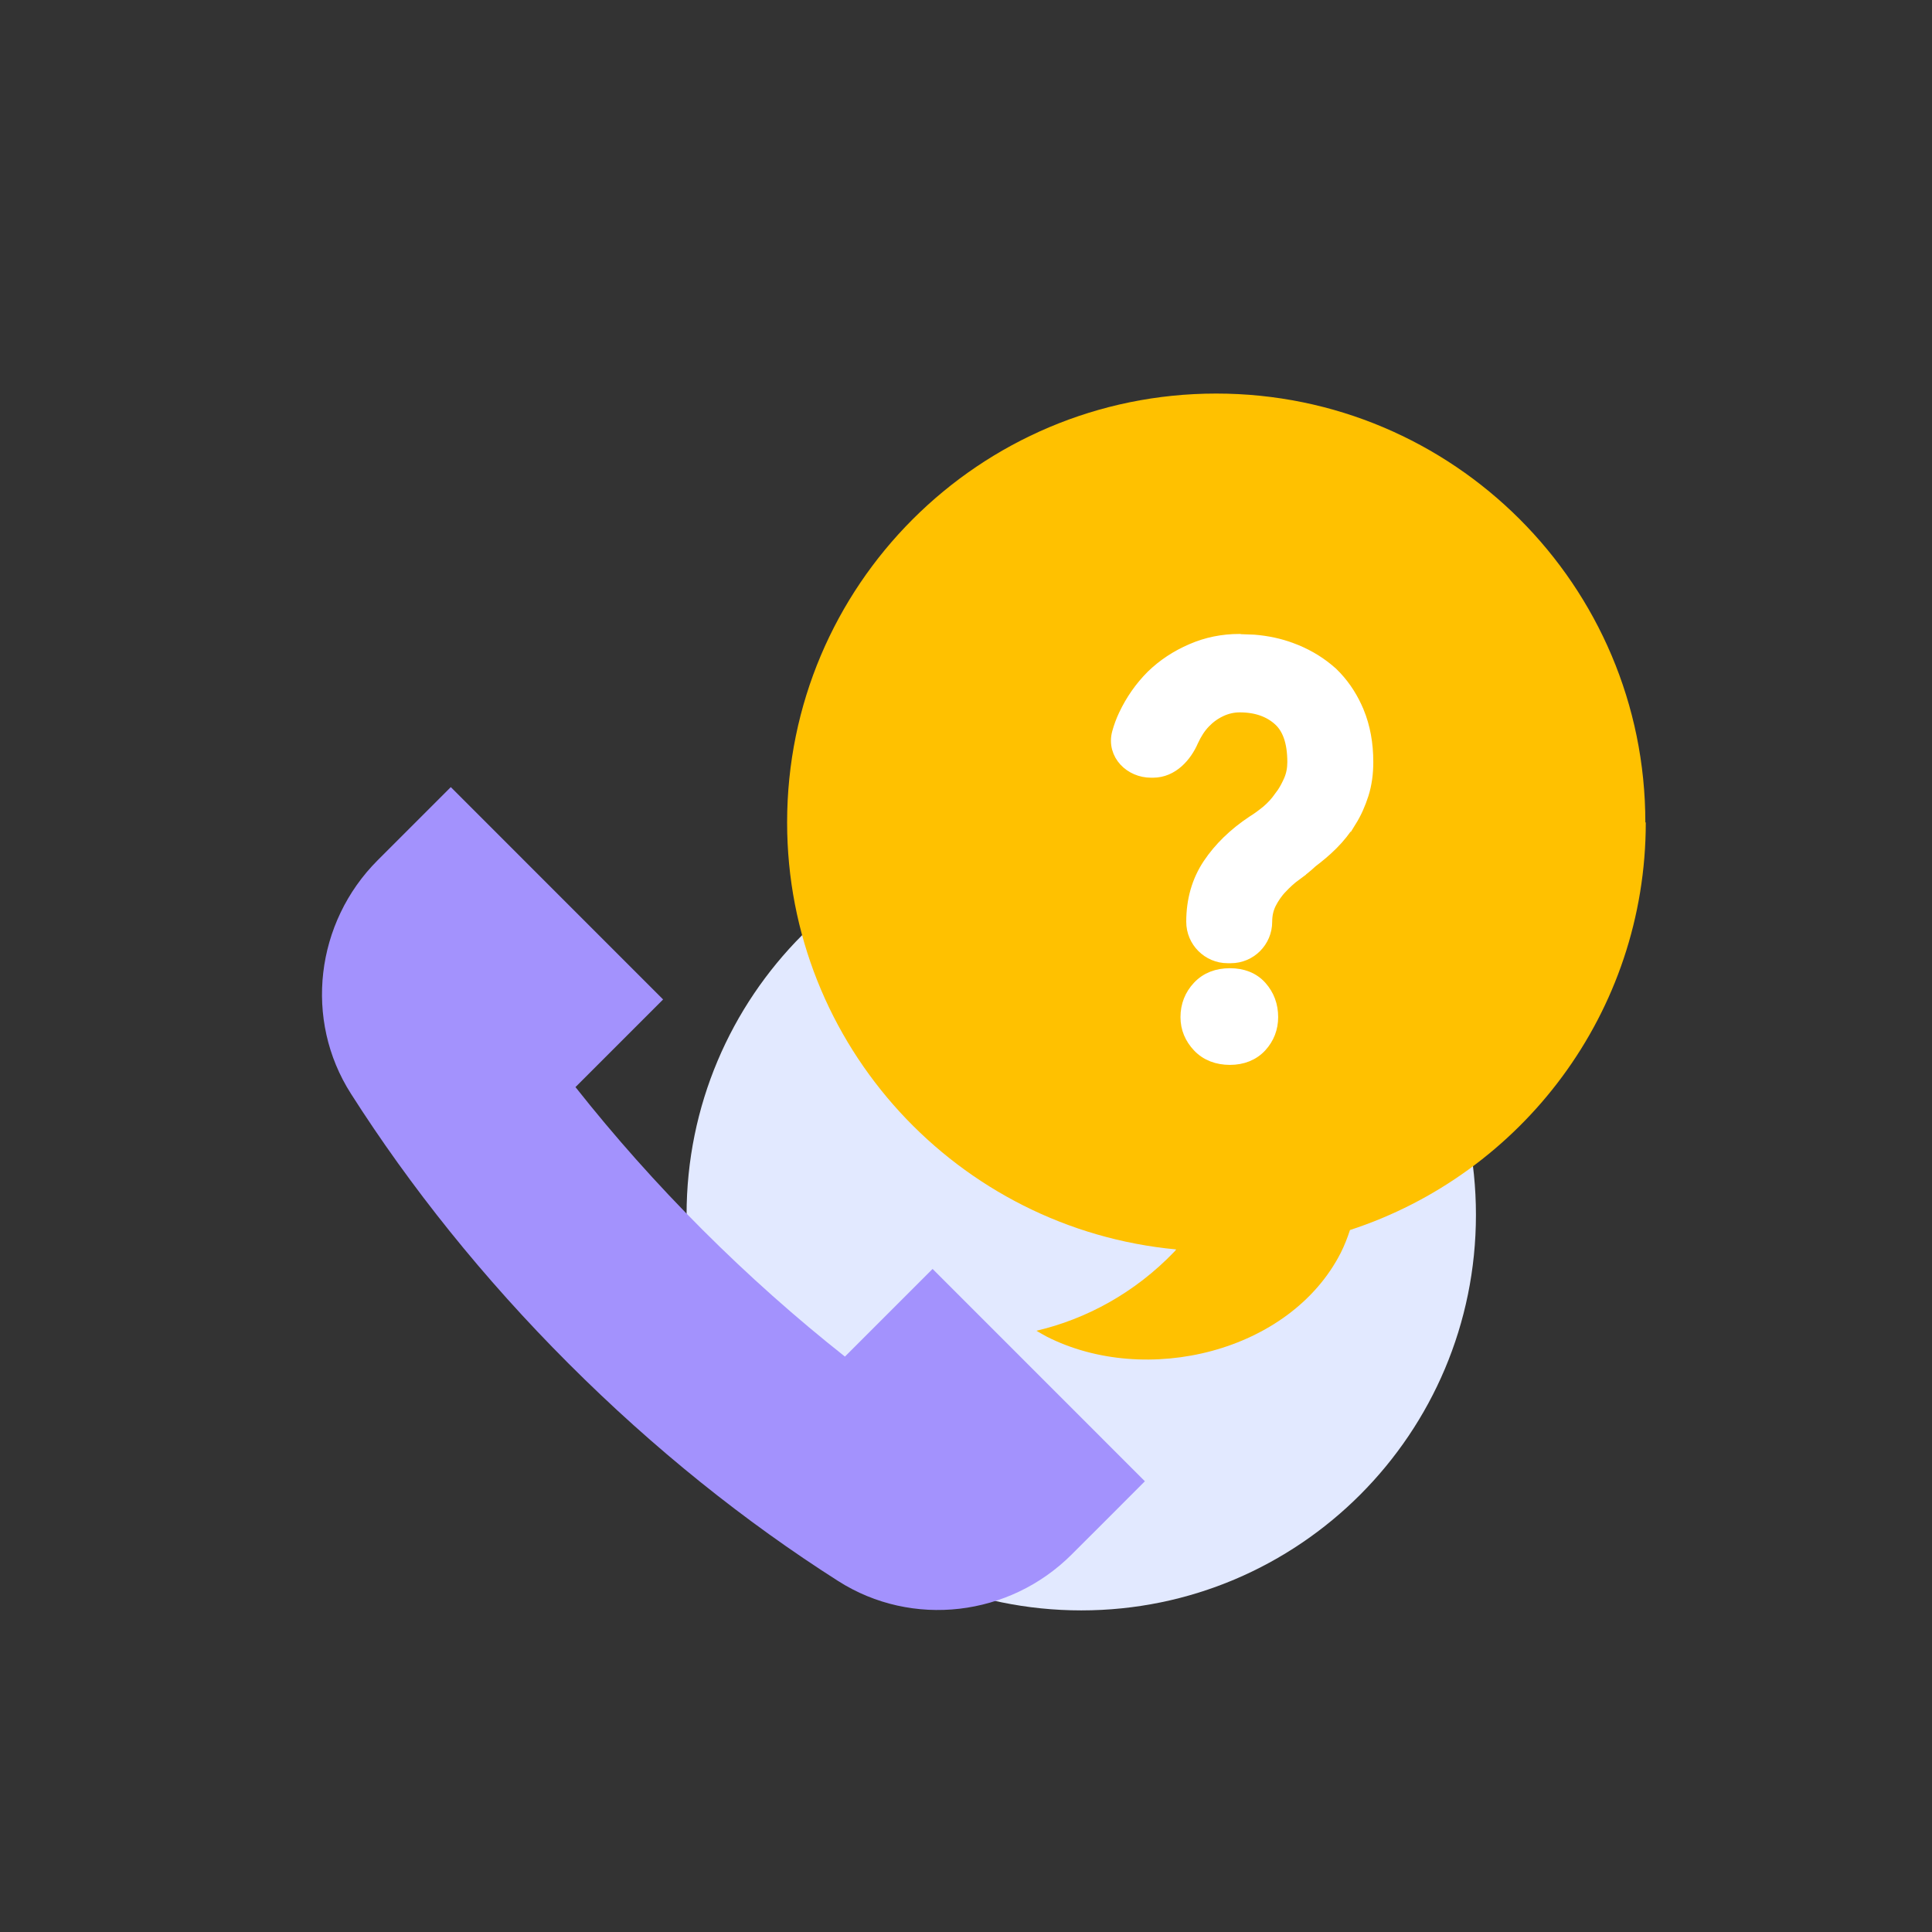
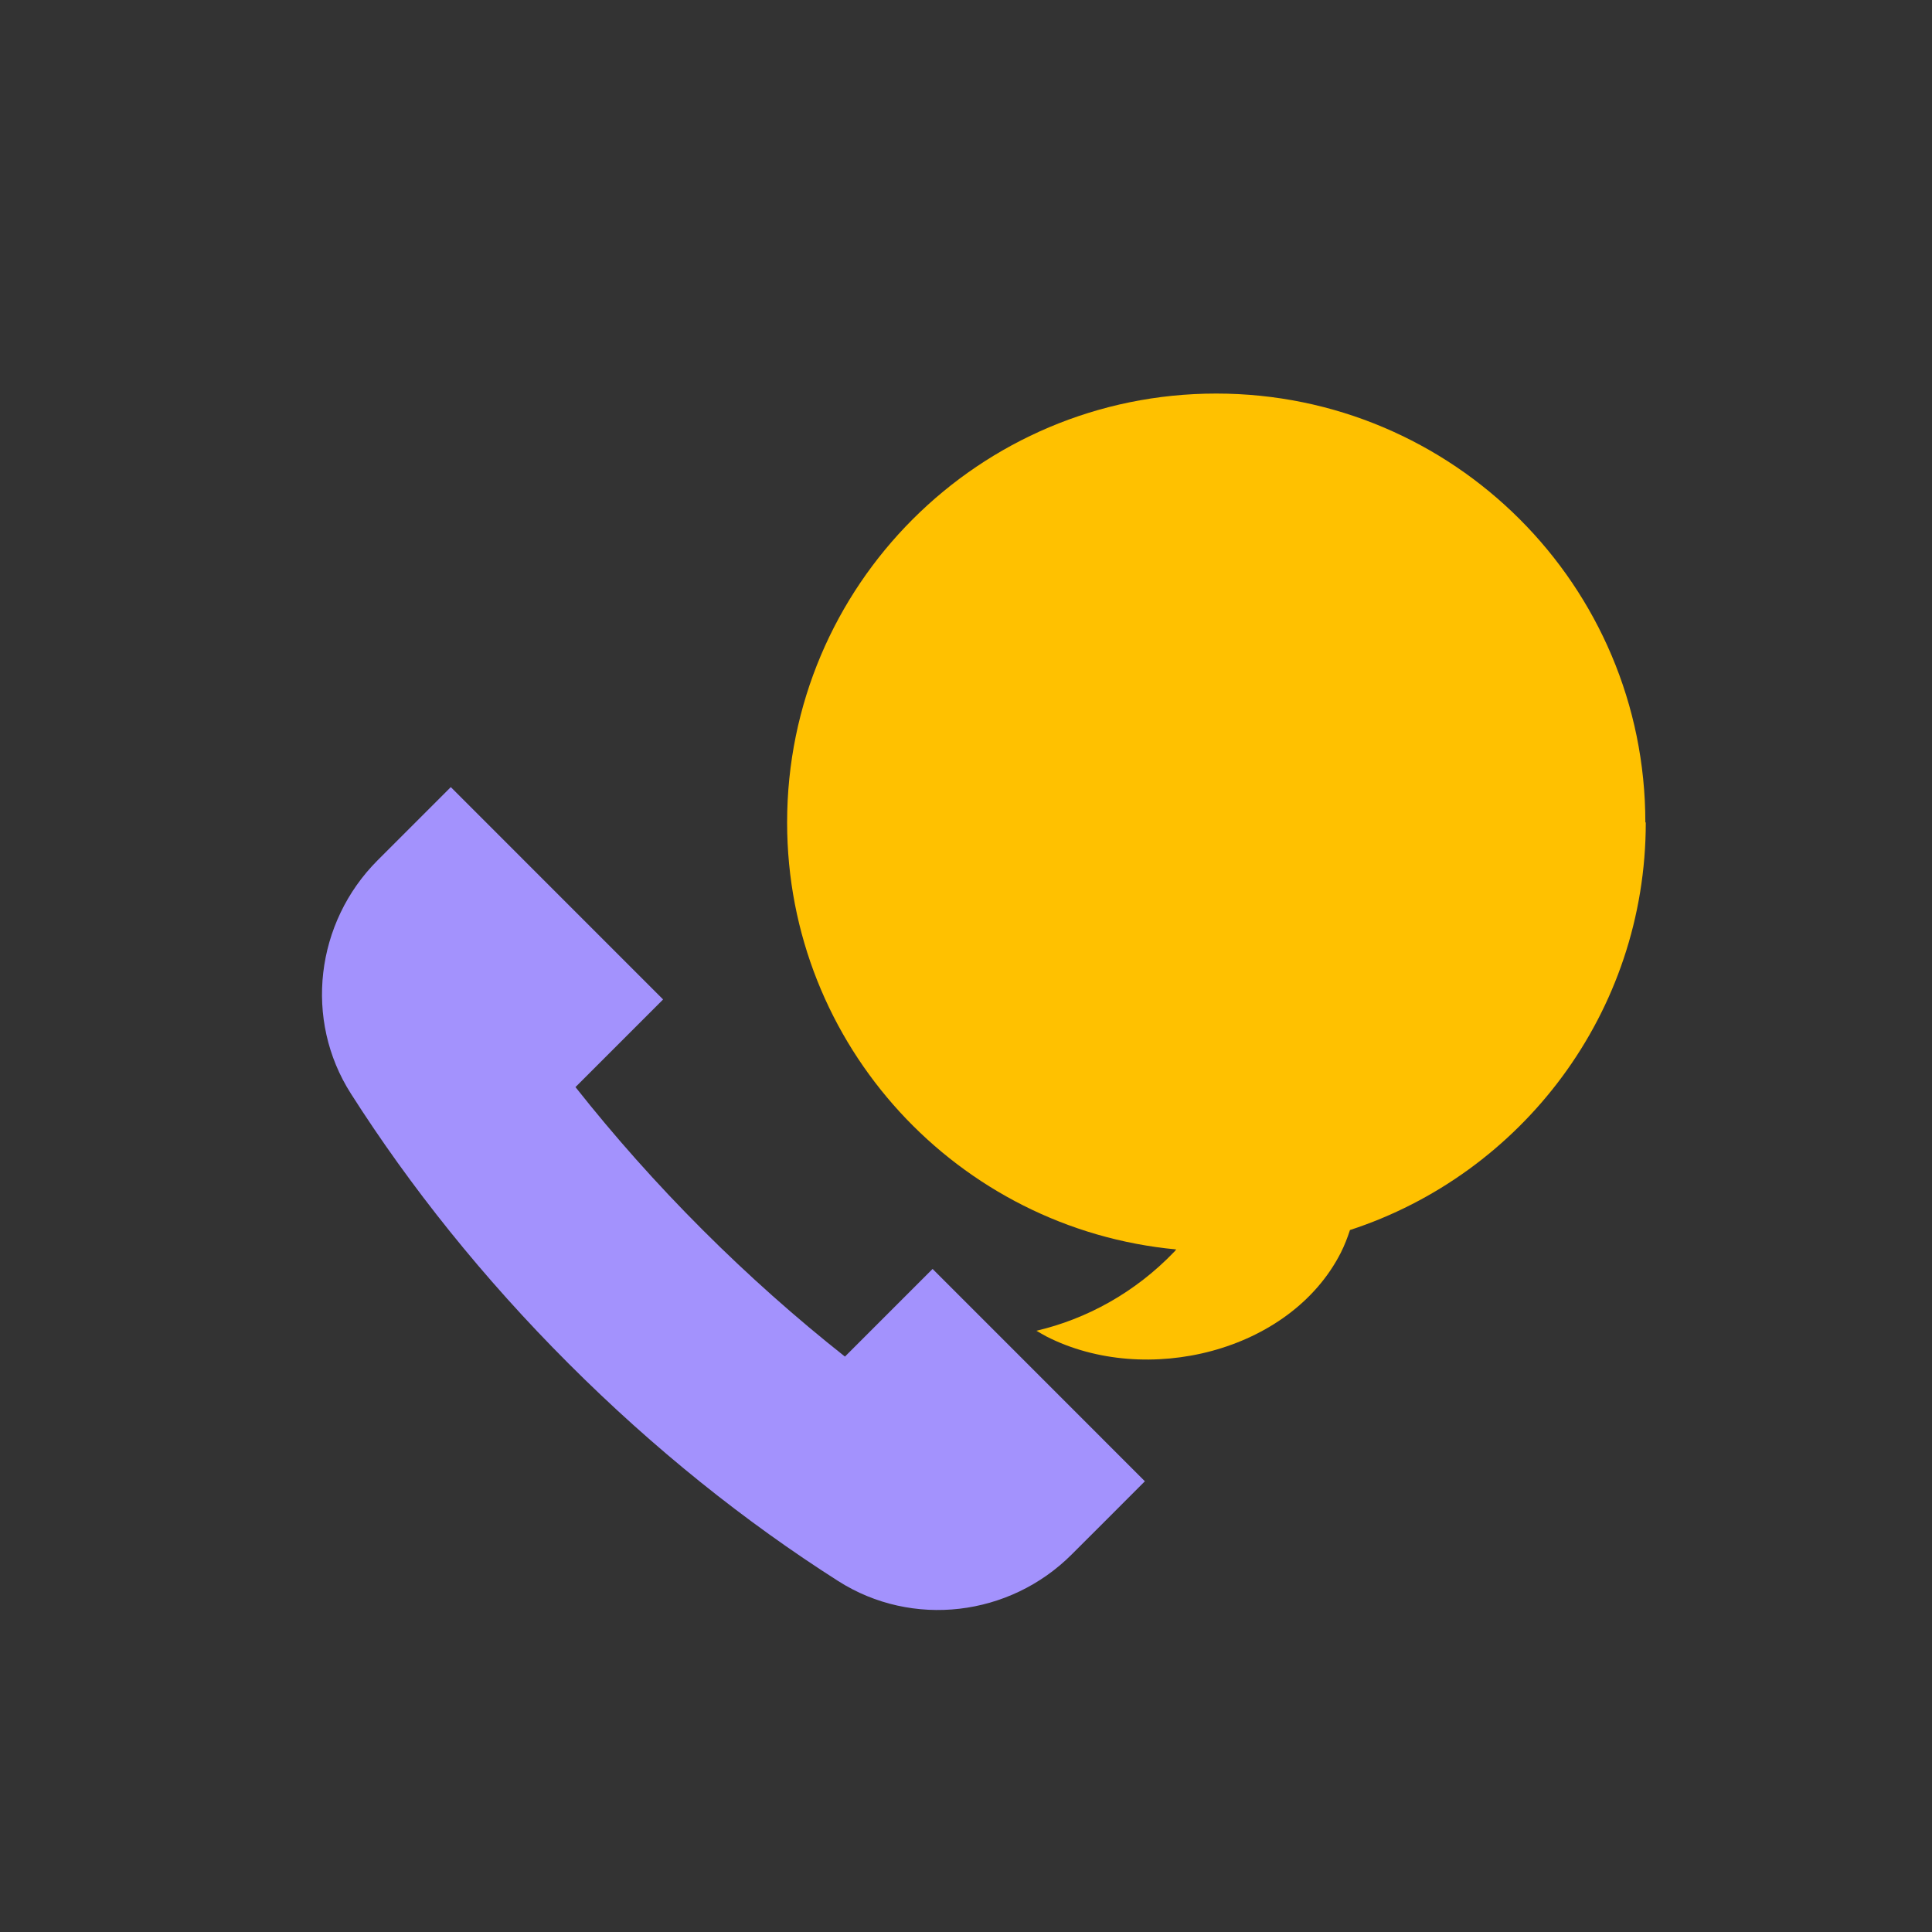
<svg xmlns="http://www.w3.org/2000/svg" width="54" height="54" viewBox="0 0 54 54" fill="none">
  <rect x="0" y="0" width="54" height="54" fill="#333333" stroke="none" />
  <g style="mix-blend-mode:darken">
-     <path d="M30.222 45.011C36.314 45.011 41.253 40.061 41.253 33.955C41.253 27.849 36.314 22.898 30.222 22.898C24.129 22.898 19.19 27.849 19.19 33.955C19.19 40.061 24.129 45.011 30.222 45.011Z" fill="#E2E9FF" />
-   </g>
+     </g>
  <path d="M16.084 30.385L18.534 27.935L12.6 22L11.463 23.137L10.555 24.045C8.819 25.781 8.486 28.504 9.811 30.573C11.469 33.174 13.501 35.721 15.891 38.111C18.28 40.501 20.827 42.534 23.428 44.191C25.497 45.51 28.219 45.184 29.955 43.447L30.863 42.54L32 41.402L26.066 35.467L23.616 37.917C22.255 36.841 20.918 35.655 19.635 34.372C18.347 33.084 17.167 31.753 16.09 30.391L16.084 30.385Z" fill="#A392FD" />
  <path d="M45.988 22.987C45.988 16.367 40.618 11 33.994 11C27.37 11 22 16.367 22 22.987C22 29.229 26.776 34.351 32.875 34.922C32.857 34.946 32.84 34.969 32.822 34.986C31.72 36.135 30.361 36.869 28.968 37.195C29.061 37.248 29.154 37.306 29.254 37.358C32.029 38.769 36.058 37.795 37.475 35.016C37.58 34.806 37.662 34.596 37.732 34.38C42.531 32.813 46 28.308 46 22.987H45.988Z" fill="#FFC100" />
-   <path d="M34.376 27.262C34.72 27.262 35.011 27.369 35.223 27.608C35.422 27.835 35.525 28.108 35.525 28.429C35.525 28.731 35.421 28.999 35.221 29.219C35.01 29.45 34.717 29.564 34.376 29.564C34.038 29.563 33.739 29.457 33.518 29.222C33.309 29 33.195 28.736 33.195 28.429C33.195 28.111 33.305 27.831 33.518 27.605C33.739 27.369 34.032 27.262 34.376 27.262ZM34.675 17.925L35.05 17.939C35.417 17.969 35.761 18.043 36.079 18.162H36.08C36.456 18.301 36.787 18.489 37.078 18.726L37.2 18.83L37.206 18.835L37.319 18.95C37.576 19.226 37.778 19.548 37.927 19.906L37.928 19.907C38.1 20.327 38.184 20.788 38.184 21.3C38.184 21.617 38.144 21.912 38.057 22.188C37.972 22.453 37.864 22.7 37.72 22.932L37.719 22.931C37.571 23.17 37.401 23.381 37.214 23.568C37.031 23.752 36.838 23.911 36.643 24.059C36.509 24.185 36.361 24.305 36.198 24.42L36.199 24.421C36.05 24.53 35.919 24.651 35.791 24.785L35.79 24.784C35.663 24.921 35.558 25.073 35.477 25.232C35.401 25.385 35.358 25.557 35.358 25.764C35.358 26.293 34.93 26.722 34.401 26.722H34.313C33.785 26.722 33.356 26.292 33.356 25.764C33.356 25.17 33.505 24.637 33.813 24.176C34.114 23.727 34.52 23.332 35.032 22.992L35.038 22.988C35.168 22.908 35.3 22.811 35.44 22.697C35.572 22.584 35.693 22.457 35.798 22.304L35.806 22.293L35.885 22.186C35.959 22.074 36.023 21.95 36.08 21.82C36.148 21.66 36.181 21.489 36.181 21.3C36.181 20.714 36.029 20.328 35.77 20.095C35.497 19.849 35.129 19.711 34.649 19.711C34.466 19.711 34.285 19.752 34.111 19.832C33.981 19.892 33.86 19.971 33.751 20.065L33.647 20.165C33.505 20.311 33.393 20.49 33.298 20.696C33.124 21.1 32.757 21.537 32.227 21.537H32.171C31.896 21.537 31.638 21.424 31.465 21.237C31.289 21.047 31.202 20.779 31.28 20.492C31.326 20.323 31.387 20.159 31.462 20C31.654 19.593 31.908 19.23 32.219 18.918L32.222 18.915C32.54 18.607 32.904 18.369 33.321 18.189C33.742 18.006 34.179 17.92 34.641 17.919L34.675 17.925Z" fill="white" stroke="white" stroke-width="0.4" />
</svg>